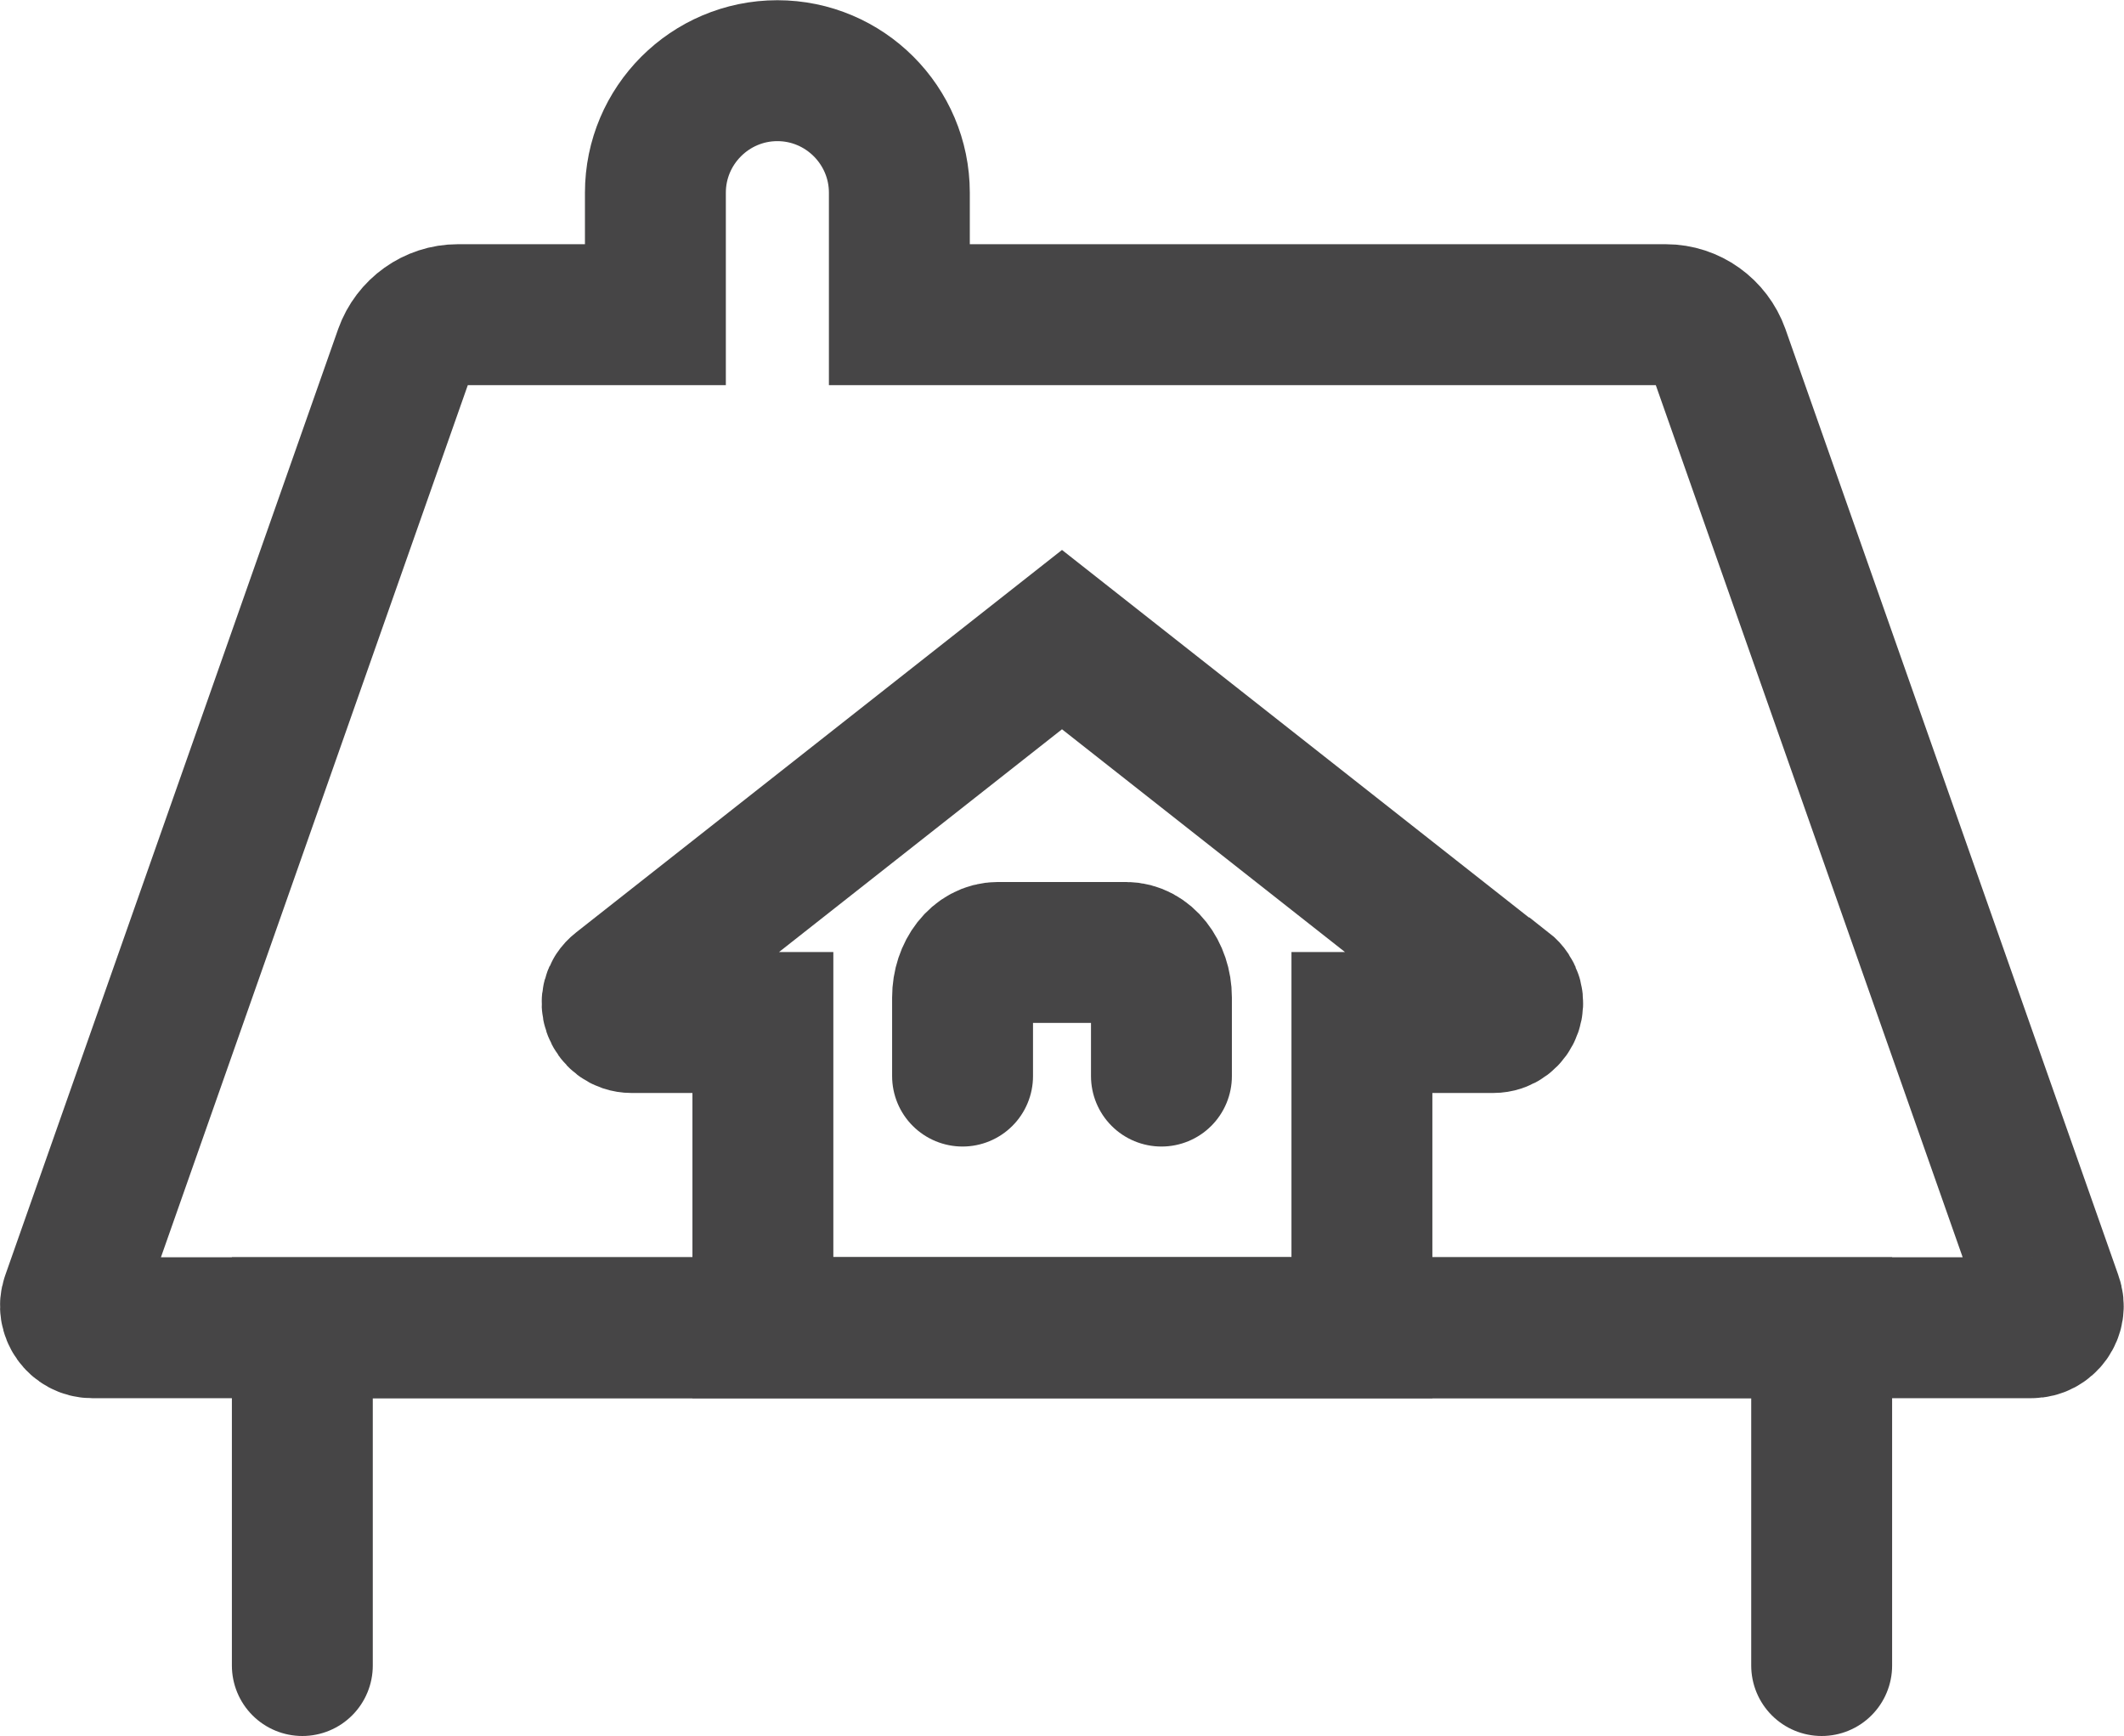
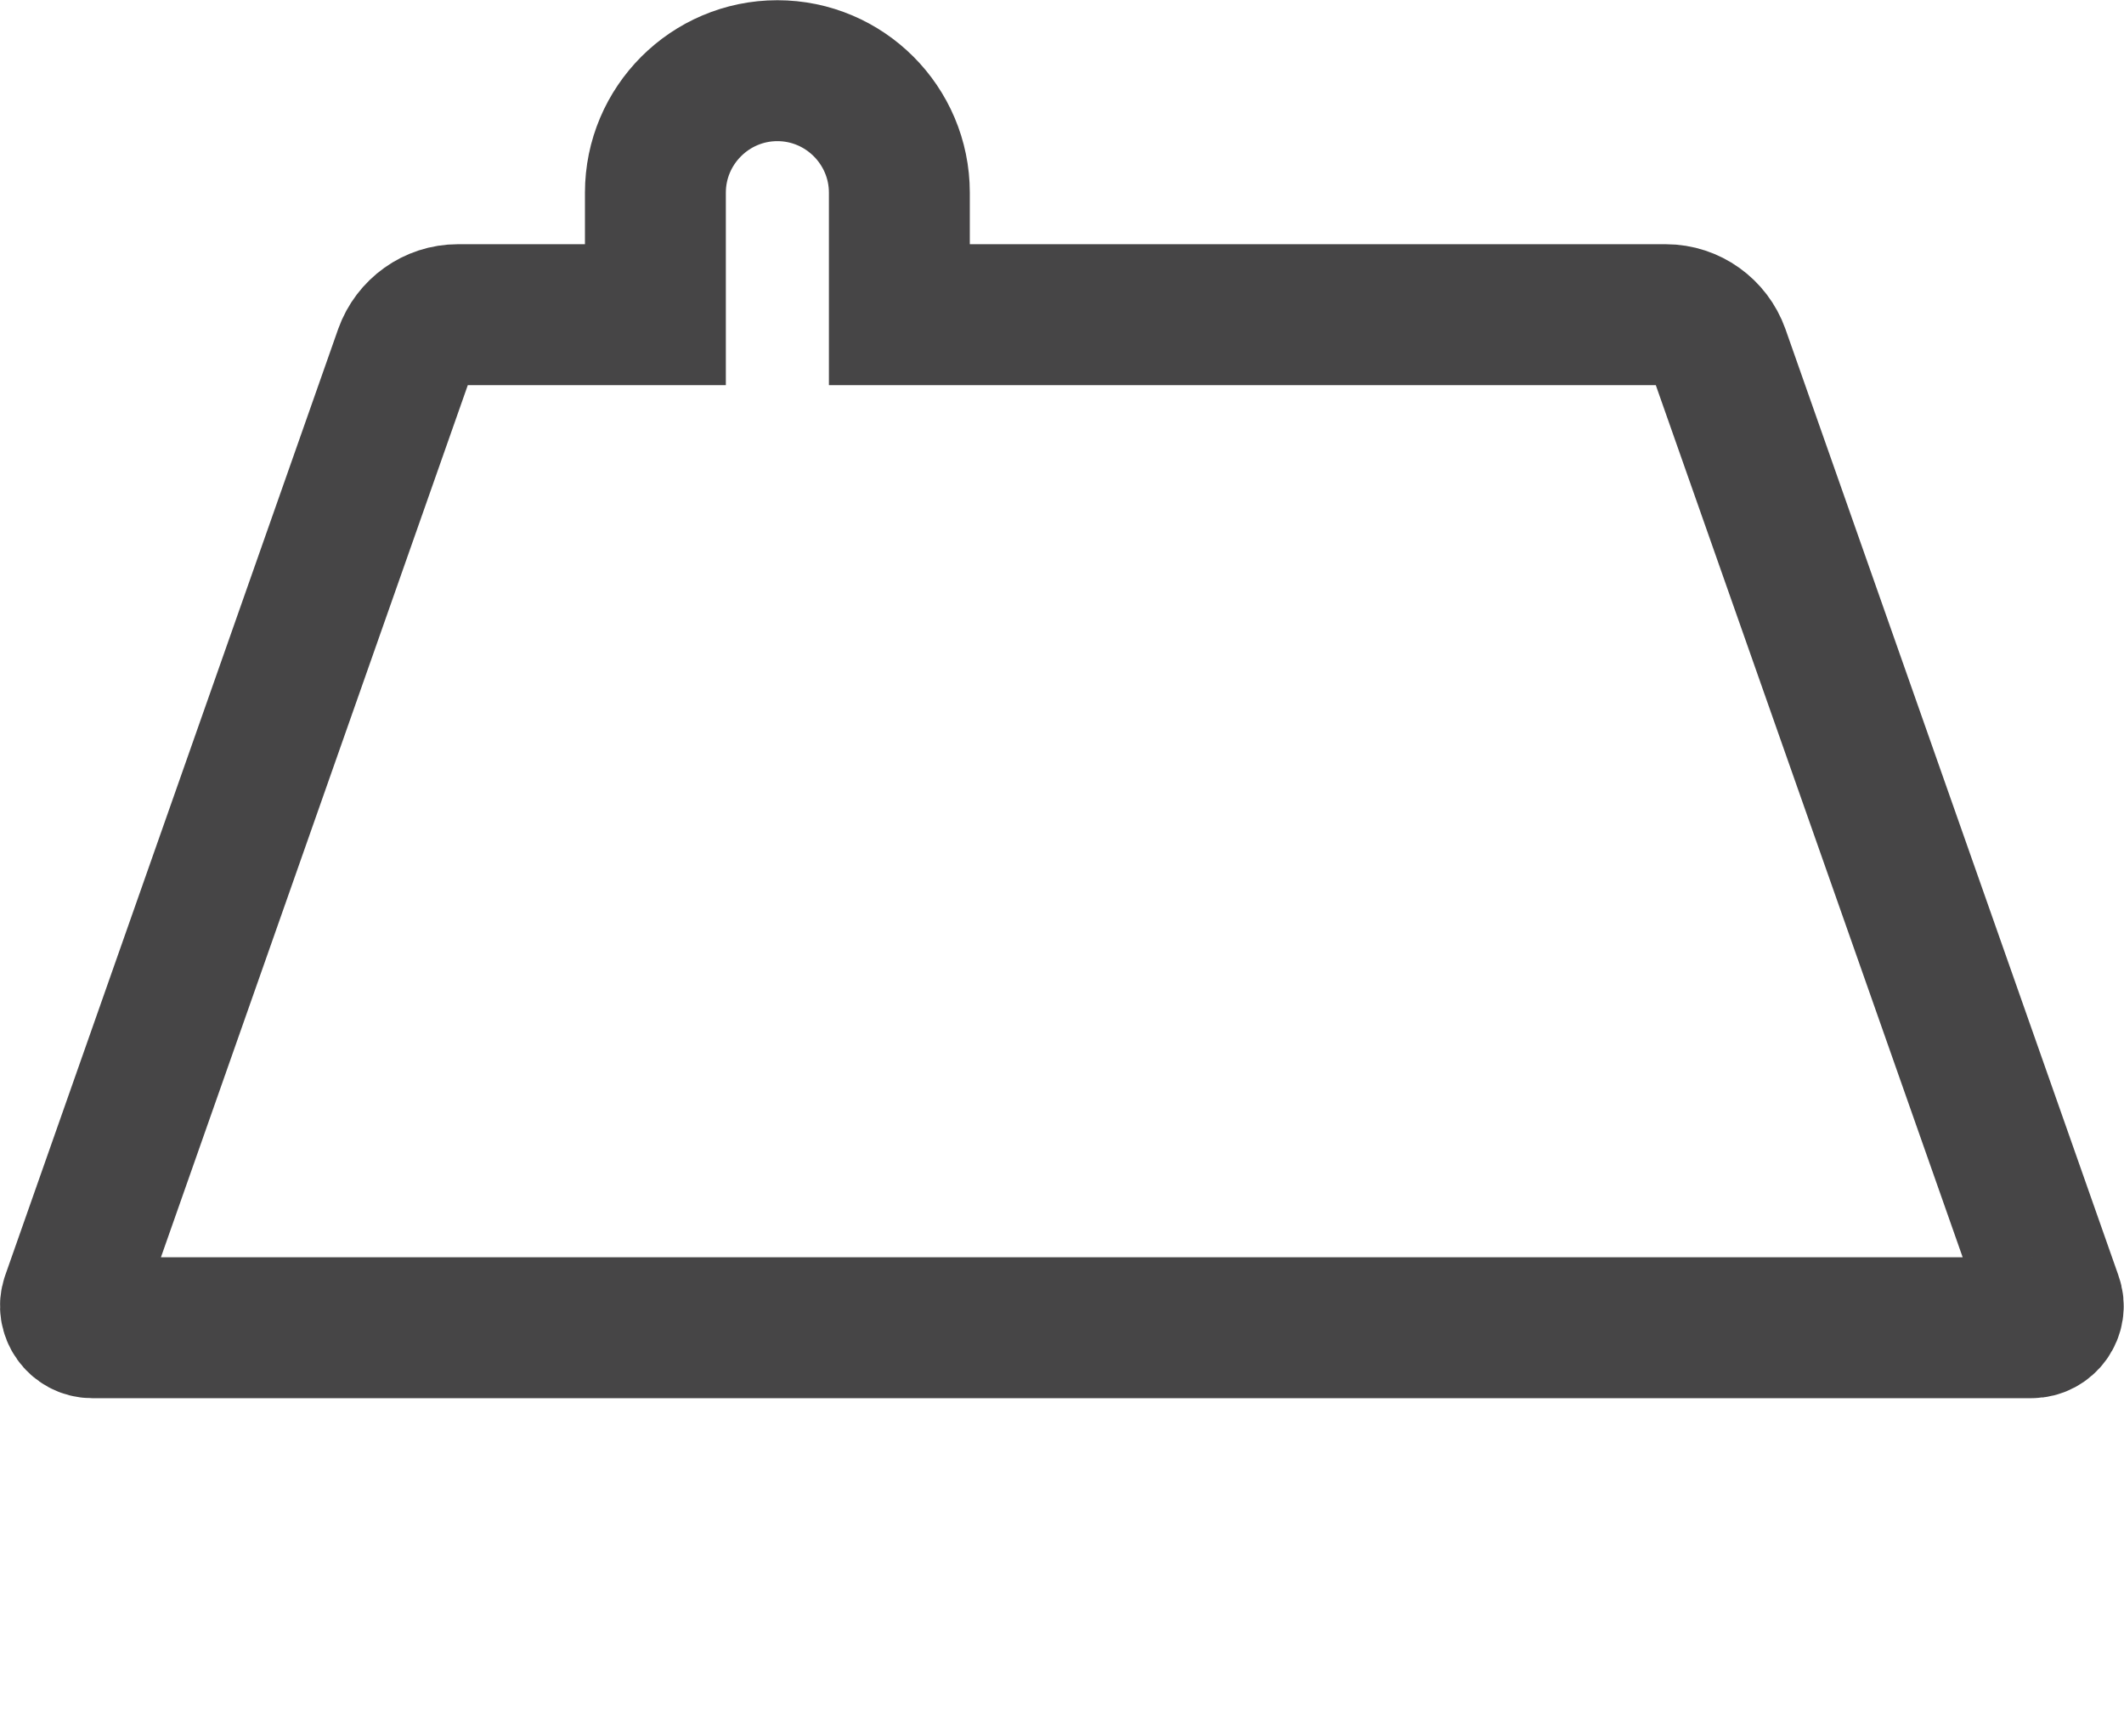
<svg xmlns="http://www.w3.org/2000/svg" id="Layer_1" data-name="Layer 1" width="18.61mm" height="15.21mm" viewBox="0 0 52.76 43.11">
  <path d="M41.39,7.81H22.34v-3.03c0-1.67-1.36-3.03-3.03-3.03h0c-1.67,0-3.03,1.36-3.03,3.03v3.03h-4.91c-.59,0-1.12,.38-1.32,.94L1.78,32.25c-.12,.35,.14,.72,.51,.72H50.46c.37,0,.64-.37,.51-.72l-8.27-23.5c-.2-.56-.73-.94-1.32-.94Z" fill="none" stroke="#464546" stroke-linecap="round" stroke-miterlimit="10" stroke-width="3.5" />
-   <polyline points="7.51 41.36 7.51 32.97 45.25 32.97 45.25 41.36" fill="none" stroke="#464546" stroke-linecap="round" stroke-miterlimit="10" stroke-width="3.5" />
-   <path d="M23.91,26.72v-1.95c0-.62,.39-1.12,.88-1.12h3.18c.48,0,.88,.5,.88,1.12v1.95" fill="none" stroke="#464546" stroke-linecap="round" stroke-miterlimit="10" stroke-width="3.5" />
-   <path d="M37.37,24.53l-10.99-8.65-10.99,8.65c-.36,.28-.16,.86,.3,.86h3.26v7.58h14.88v-7.58h3.26c.46,0,.66-.58,.3-.86Z" fill="none" stroke="#464546" stroke-linecap="round" stroke-miterlimit="10" stroke-width="3.5" />
</svg>